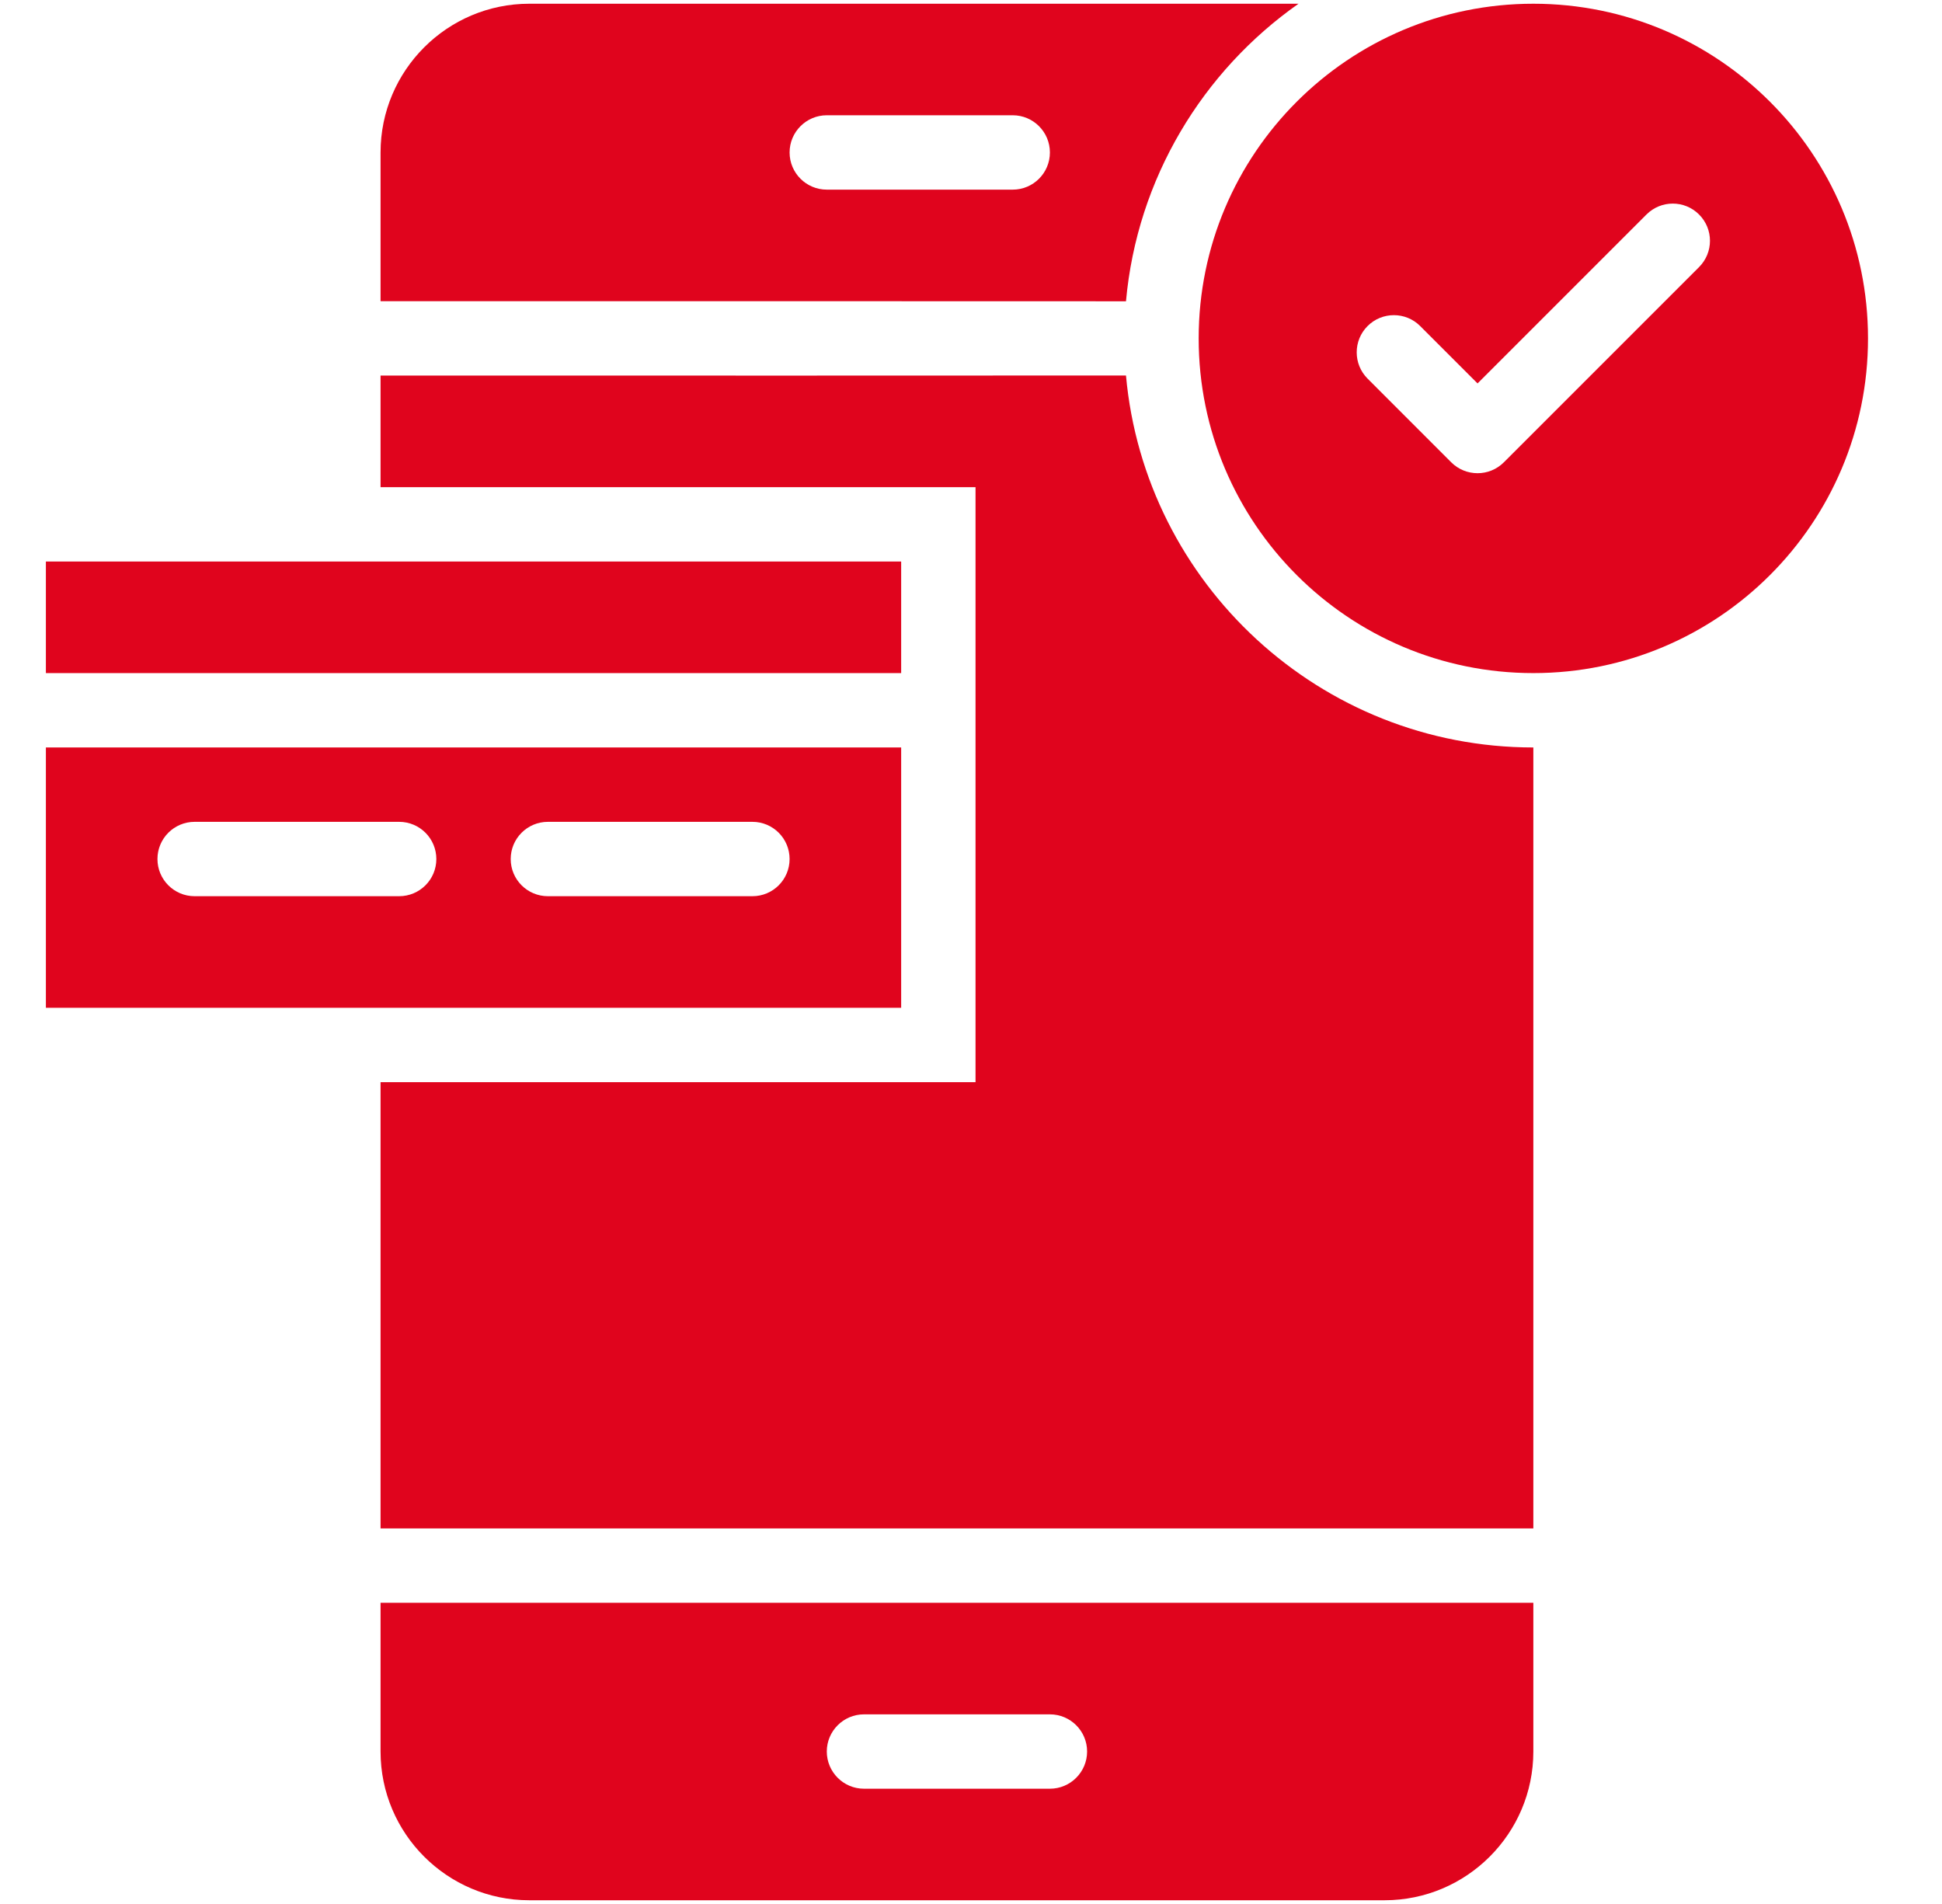
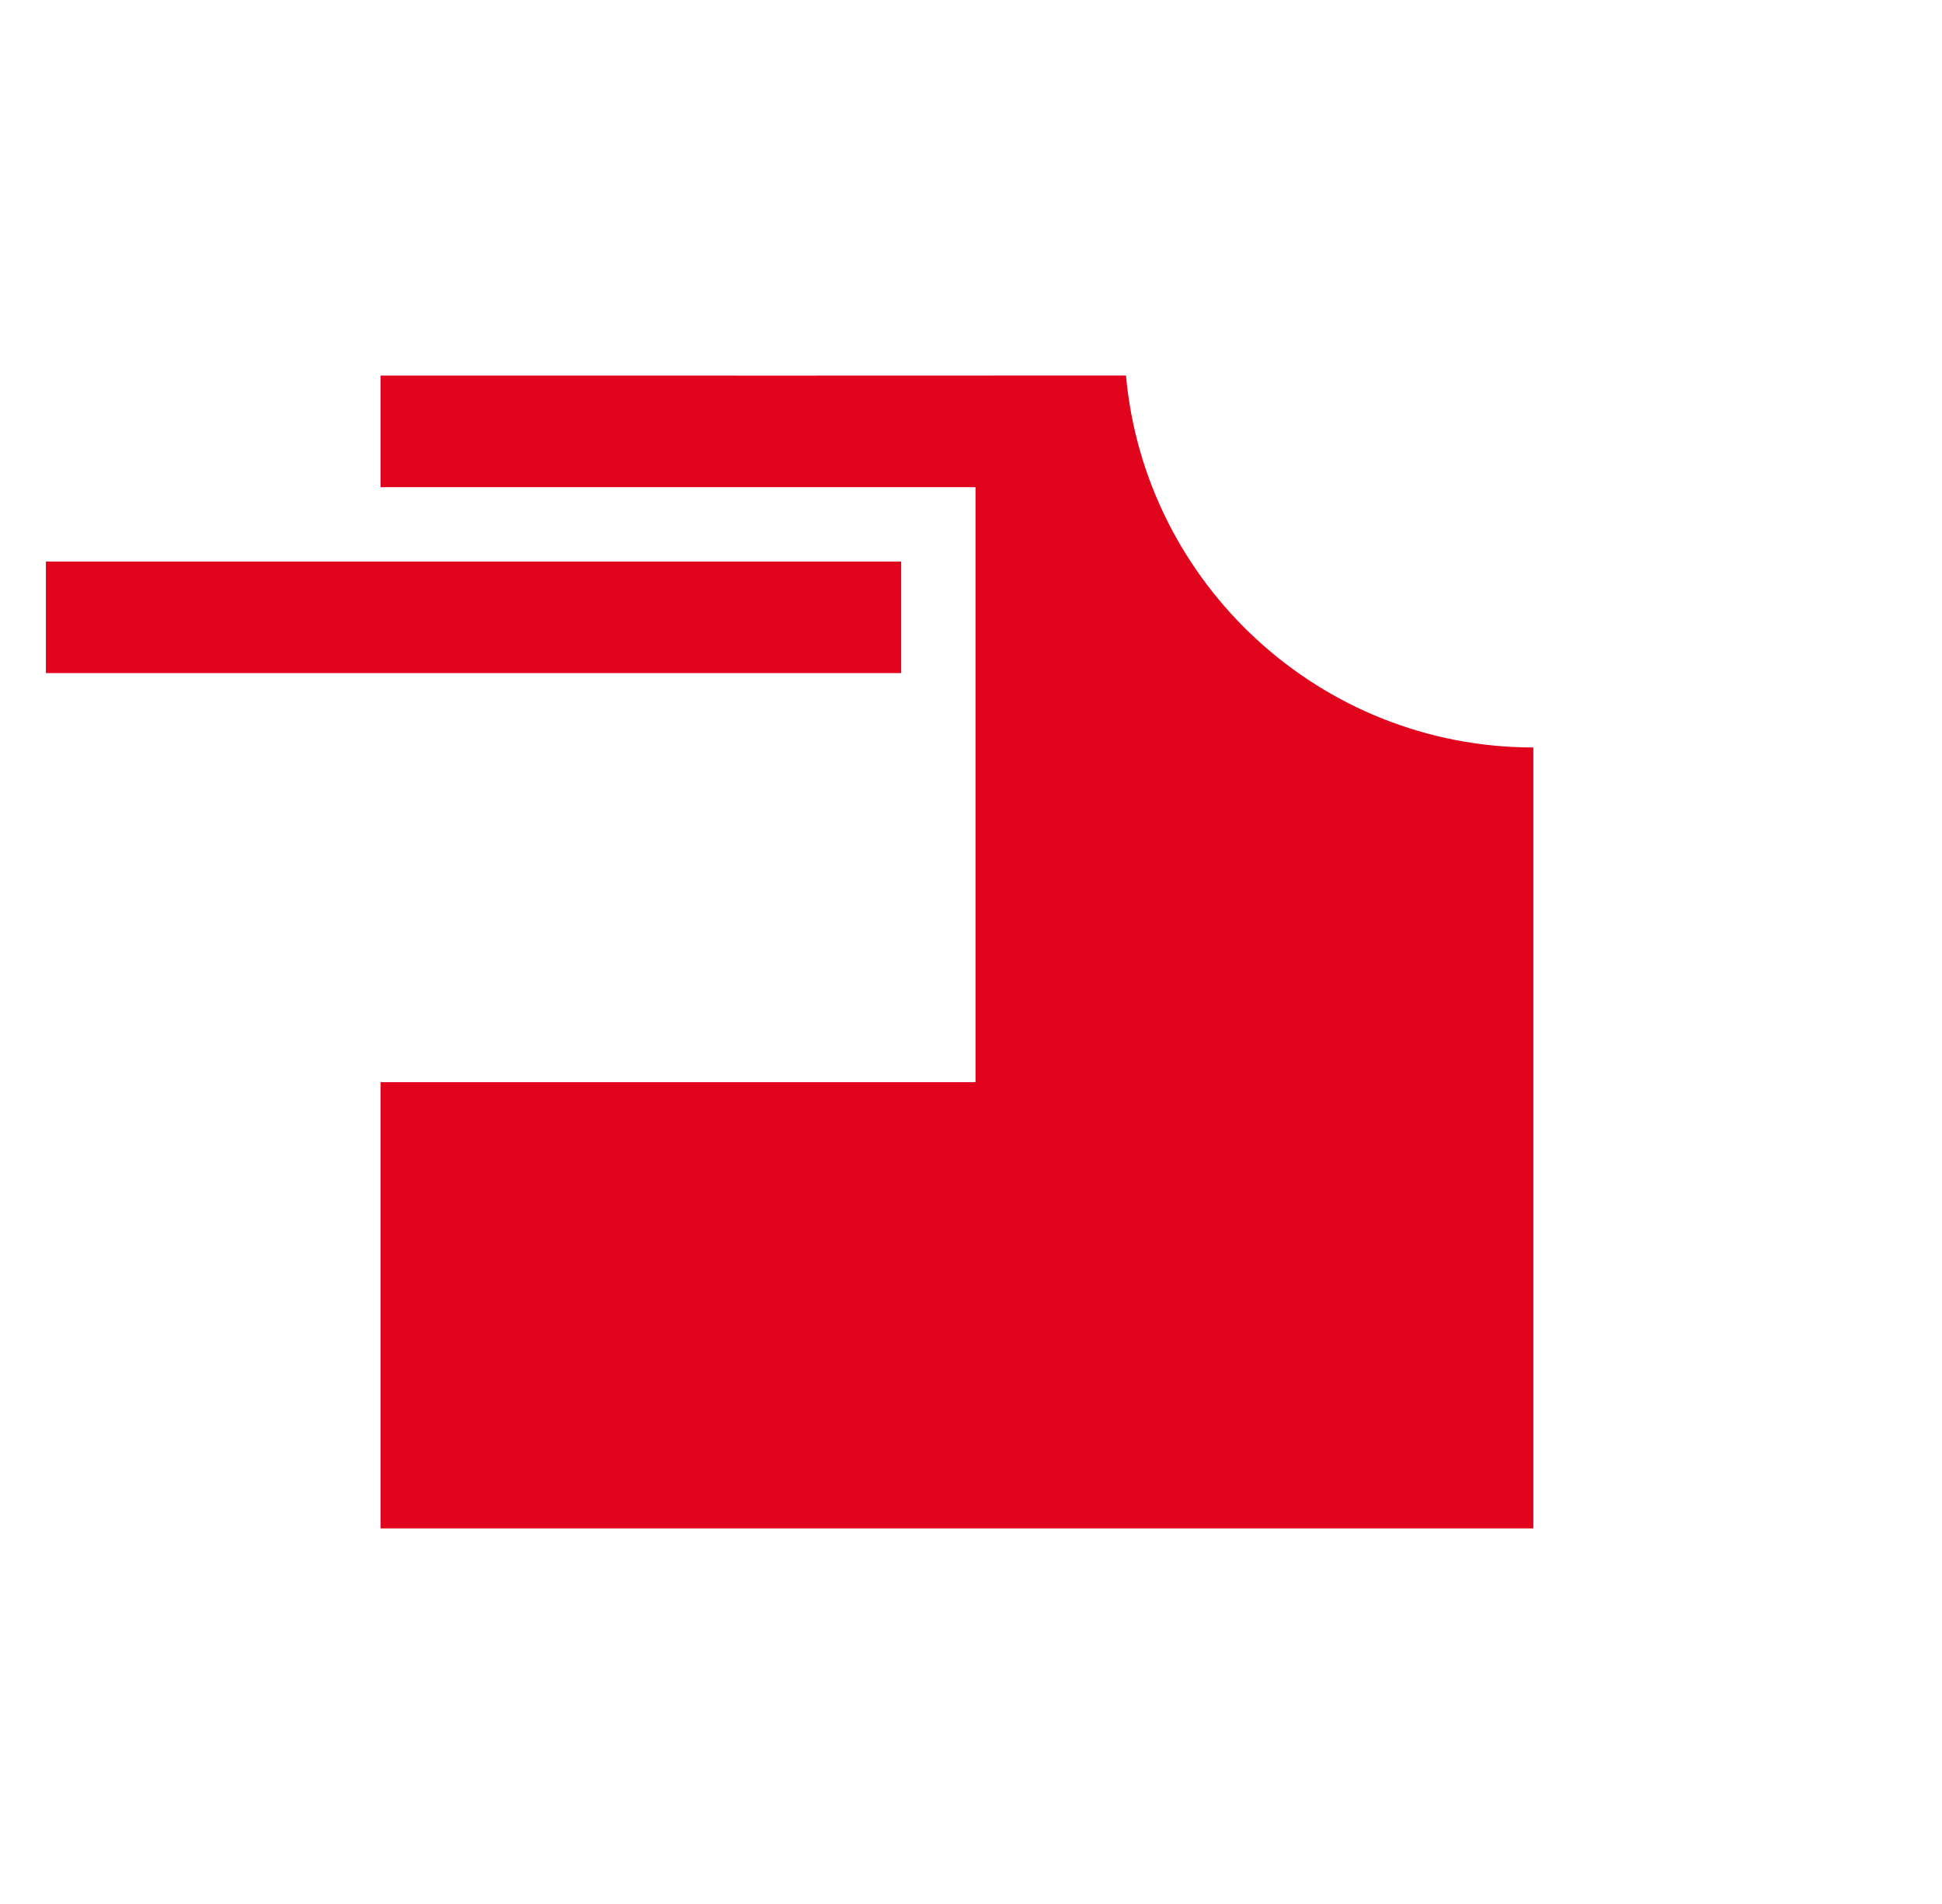
<svg xmlns="http://www.w3.org/2000/svg" width="51" height="50" viewBox="0 0 51 50" fill="none">
  <path d="M1.205 14.746H23.666V17.676H1.205V14.746Z" fill="#E0041D" />
-   <path d="M23.666 19.629H1.205V26.465H23.666V19.629ZM10.482 23.535H5.111C4.572 23.535 4.135 23.098 4.135 22.559C4.135 22.019 4.572 21.582 5.111 21.582H10.482C11.022 21.582 11.459 22.019 11.459 22.559C11.459 23.098 11.022 23.535 10.482 23.535ZM19.76 23.535H14.389C13.849 23.535 13.412 23.098 13.412 22.559C13.412 22.019 13.849 21.582 14.389 21.582H19.76C20.299 21.582 20.736 22.019 20.736 22.559C20.736 23.098 20.299 23.535 19.76 23.535Z" fill="#E0041D" />
  <path d="M29.57 9.861C29.494 9.865 13.817 9.863 9.994 9.863V12.793H25.619V28.418H9.994V40.137H40.268V19.629C34.673 19.629 30.064 15.329 29.57 9.861Z" fill="#E0041D" />
-   <path d="M29.57 7.912C29.861 4.686 31.585 1.866 34.101 0.098H13.9C11.746 0.098 9.994 1.85 9.994 4.004V7.91C13.876 7.91 29.493 7.909 29.57 7.912ZM26.596 4.98H21.713C21.174 4.98 20.736 4.543 20.736 4.004C20.736 3.465 21.174 3.027 21.713 3.027H26.596C27.135 3.027 27.572 3.465 27.572 4.004C27.572 4.543 27.135 4.98 26.596 4.98Z" fill="#E0041D" />
-   <path d="M9.994 45.996C9.994 48.15 11.746 49.902 13.9 49.902H36.361C38.516 49.902 40.268 48.15 40.268 45.996V42.09H9.994V45.996ZM22.69 45.02H27.572C28.111 45.02 28.549 45.457 28.549 45.996C28.549 46.535 28.111 46.973 27.572 46.973H22.69C22.151 46.973 21.713 46.535 21.713 45.996C21.713 45.457 22.151 45.02 22.69 45.02Z" fill="#E0041D" />
-   <path d="M40.268 0.098C35.414 0.098 31.479 4.033 31.479 8.887C31.479 13.741 35.414 17.676 40.268 17.676C45.122 17.676 49.057 13.741 49.057 8.887C49.057 4.033 45.122 0.098 40.268 0.098ZM44.62 7.014L39.493 12.141C39.112 12.522 38.494 12.522 38.112 12.141L35.915 9.943C35.534 9.562 35.534 8.944 35.915 8.562C36.296 8.181 36.915 8.181 37.296 8.562L38.803 10.069L43.239 5.633C43.621 5.251 44.239 5.251 44.62 5.633C45.002 6.014 45.002 6.632 44.62 7.014Z" fill="#E0041D" />
</svg>